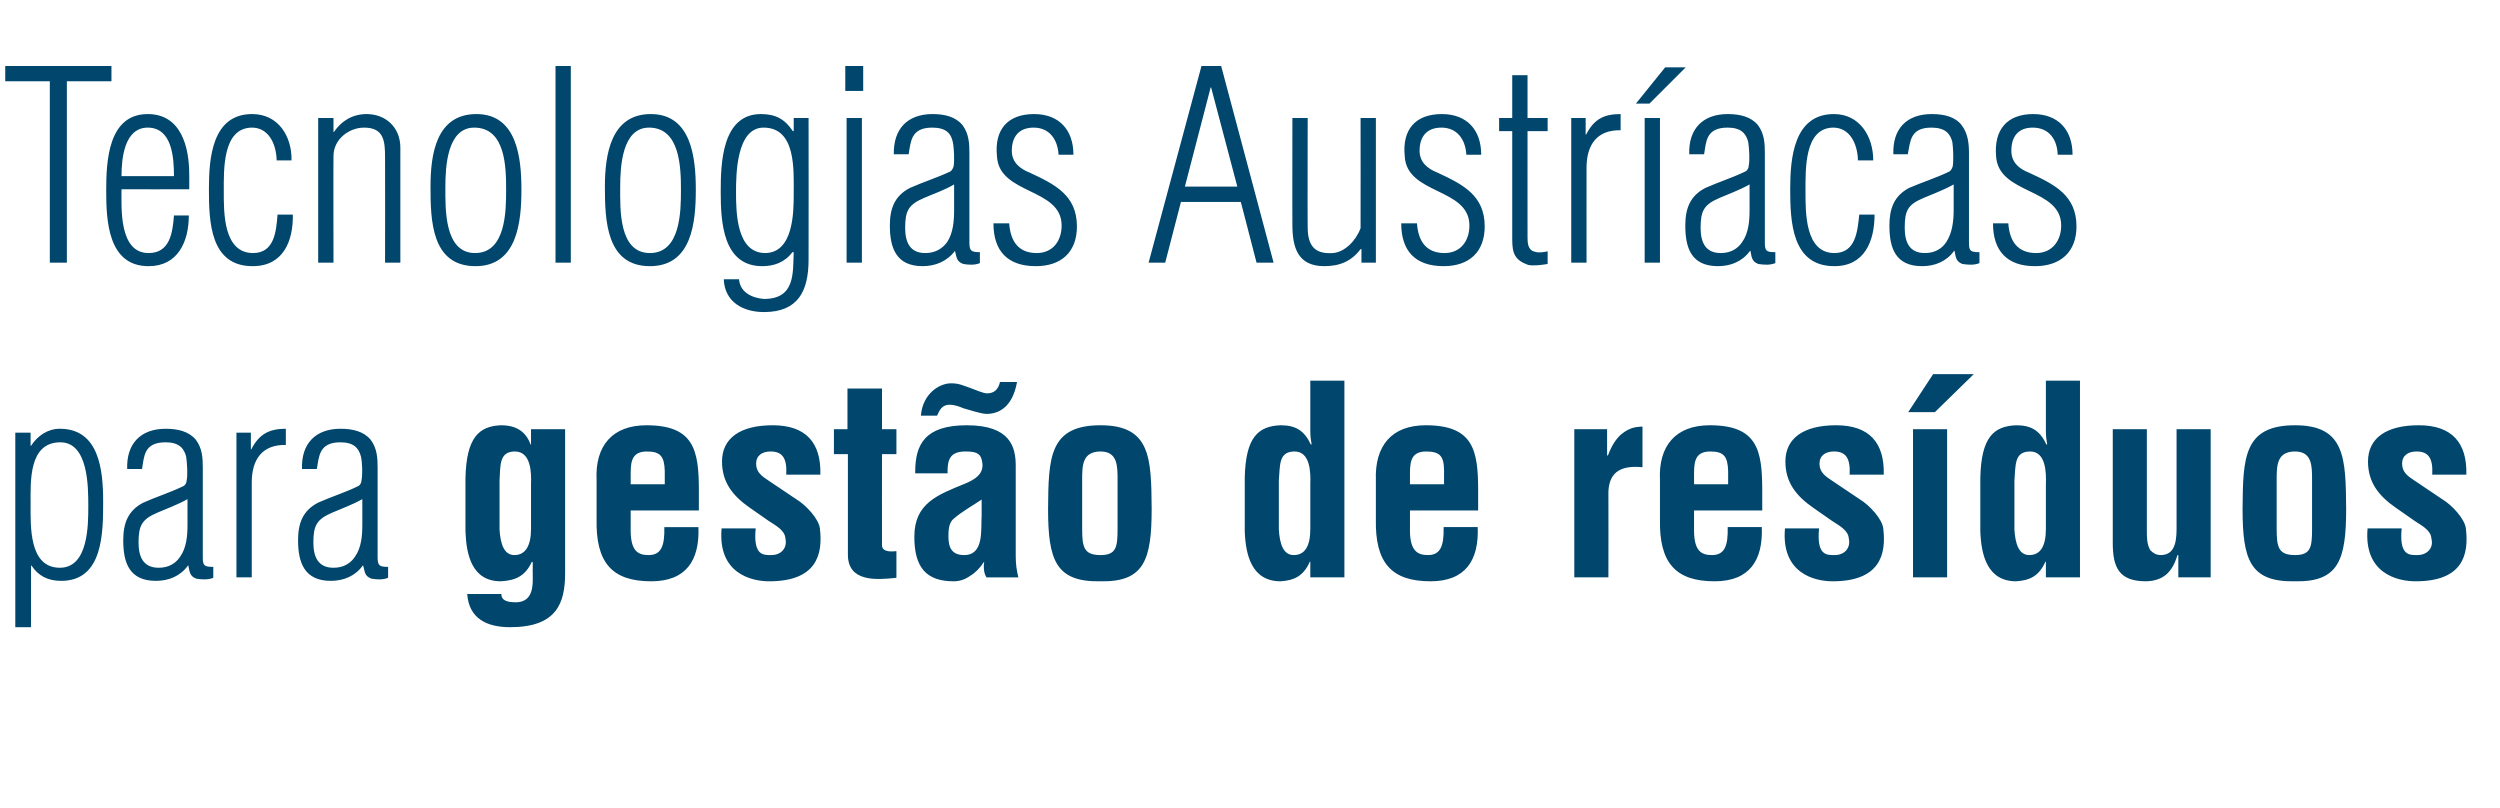
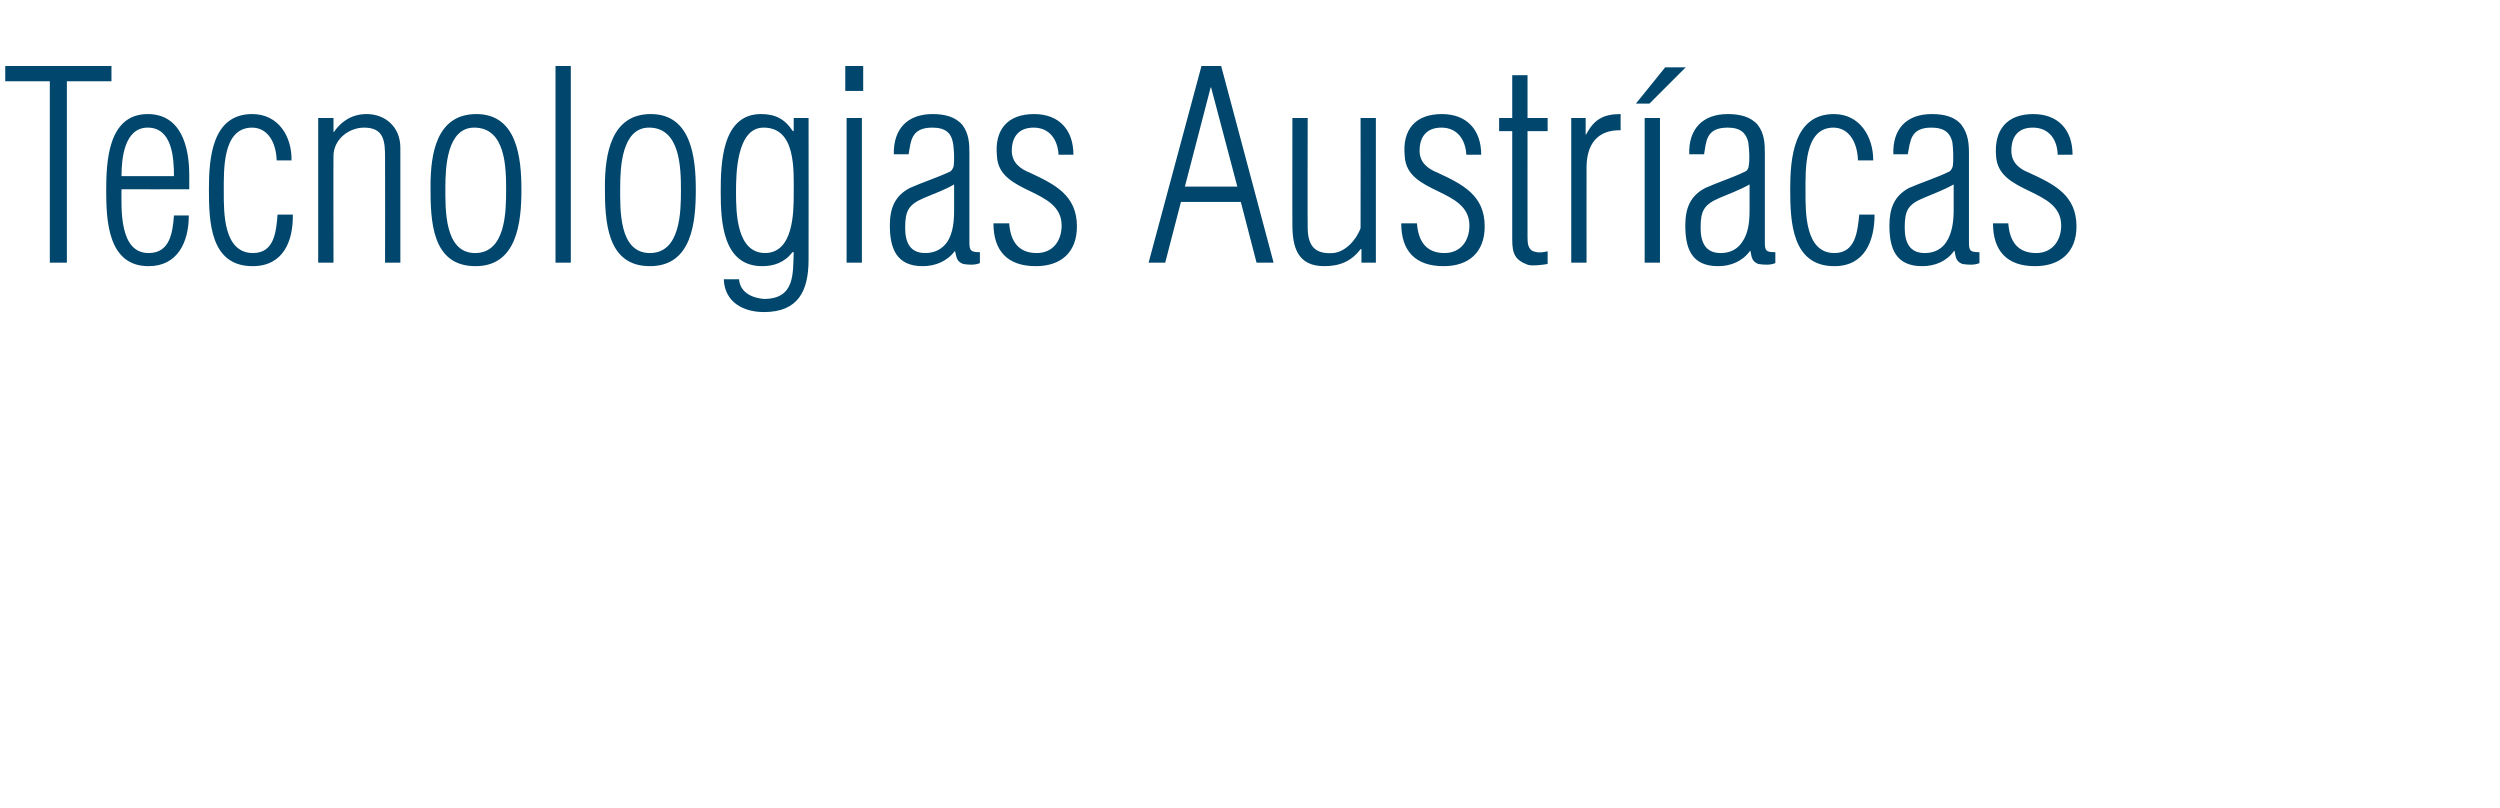
<svg xmlns="http://www.w3.org/2000/svg" version="1.1" width="572px" height="184.9px" viewBox="0 -17 572 184.9" style="top:-17px">
  <desc>Tecnologias Austr acas para gest o de res duos</desc>
  <defs />
  <g id="Polygon17876">
-     <path d="m13.7 112.9c6.5 0 6.5-9.7 6.5-14.1c0-4.5 0-14.6-6.4-14.6c-7.3 0-6.8 9.1-6.8 14.1c0 5.1-.4 14.6 6.7 14.6zm-6.6 13.6l-3.6 0l0-44.5l3.5 0l0 3c0 0 .08-.04.1 0c1.5-2.3 3.8-3.9 6.6-3.9c9 0 9.9 9.5 9.9 16.6c0 7.2 0 18.2-9.6 18.2c-3 0-5.2-1.1-6.8-3.5c0-.02-.1 0-.1 0l0 14.1zm35.8-29.3c-2.3 1.3-4.6 2.1-6.9 3.1c-3.5 1.5-4.3 2.9-4.3 6.8c0 3.2 1 5.8 4.6 5.8c2.3 0 3.9-1 4.9-2.5c1.5-2.1 1.7-4.9 1.7-7.4c0 0 0-5.8 0-5.8zm-13.8-6.9c-.2-5.8 3.1-9.2 8.8-9.2c2.8 0 5.3.6 6.9 2.5c1.5 2 1.6 4.2 1.6 6.5c0 0 0 20.4 0 20.4c0 1.9.3 2.2 2.4 2.2c0 0 0 2.5 0 2.5c-1.2.5-2.6.4-3.9.2c-1.5-.6-1.5-1.5-1.8-3c0 0-.1 0-.1 0c-1.7 2.4-4.4 3.5-7.3 3.5c-6.1 0-7.5-4.1-7.5-9.3c0-3.9 1.1-6.8 4.6-8.6c2.9-1.3 6.1-2.3 9-3.7c.6-.2.9-.9.9-1.3c.3-1.4.1-4.1-.1-5.5c-.5-2-1.7-3.3-4.7-3.3c-5 0-4.9 3.2-5.4 6.1c0 0-3.4 0-3.4 0zm28.3-4.5c0 0 .14 0 .1 0c1.8-3.5 4.1-4.7 7.9-4.7c0 0 0 3.7 0 3.7c-5.4-.1-7.8 3.3-7.8 8.6c0-.04 0 21.7 0 21.7l-3.5 0l0-33.1l3.3 0l0 3.8zm25.5 11.4c-2.3 1.3-4.6 2.1-6.9 3.1c-3.5 1.5-4.3 2.9-4.3 6.8c0 3.2 1 5.8 4.6 5.8c2.3 0 3.9-1 4.9-2.5c1.5-2.1 1.7-4.9 1.7-7.4c0 0 0-5.8 0-5.8zm-13.8-6.9c-.2-5.8 3.1-9.2 8.8-9.2c2.8 0 5.3.6 6.9 2.5c1.5 2 1.6 4.2 1.6 6.5c0 0 0 20.4 0 20.4c0 1.9.4 2.2 2.4 2.2c0 0 0 2.5 0 2.5c-1.2.5-2.6.4-3.8.2c-1.6-.6-1.5-1.5-1.9-3c0 0-.1 0-.1 0c-1.7 2.4-4.4 3.5-7.3 3.5c-6 0-7.5-4.1-7.5-9.3c0-3.9 1.1-6.8 4.6-8.6c2.9-1.3 6.1-2.3 9-3.7c.6-.2.9-.9.9-1.3c.3-1.4.2-4.1-.1-5.5c-.5-2-1.7-3.3-4.7-3.3c-4.9 0-4.9 3.2-5.4 6.1c0 0-3.4 0-3.4 0zm48.7-4c-3.6 0-3.3 3.2-3.5 6.6c0 0 0 11.3 0 11.3c.2 3.2 1 5.8 3.4 5.8c2.5 0 3.8-2.1 3.8-6c0 0 0-10.2 0-10.2c.1-2.7 0-7.5-3.7-7.5zm-3.1 32.6c0 .7.3 1.2.9 1.5c.6.3 1.4.4 2.4.4c3.3 0 3.9-2.6 3.9-5.2c-.04-.04 0-3.9 0-3.9c0 0-.16-.16-.2-.2c-1.5 3.3-3.7 4.3-7.1 4.5c-6.6 0-7.9-6-8.1-11.4c0 0 0-12.2 0-12.2c.2-9.3 3.1-11.9 8.1-12.1c3.5 0 5.7 1.4 6.8 4.4c-.02.02.1 0 .1 0l0-3.5l7.8 0c0 0 0 32.86 0 32.9c0 6.9-1.9 12.4-12.6 12.4c-5.2 0-9.4-1.9-9.8-7.6c0 0 7.8 0 7.8 0zm21.8-26c-.4-8 3.7-12.6 11.4-12.6c10.9 0 12 5.7 12 14.9c0 .02 0 4.6 0 4.6l-15.6 0c0 0 0 4.9 0 4.9c.1 4.4 1.7 5.3 4.1 5.3c2.9 0 3.7-2.1 3.6-6.4c0 0 7.8 0 7.8 0c.3 7.6-2.8 12.4-10.8 12.4c-9 0-12.7-4.3-12.5-14.2c0 0 0-8.9 0-8.9zm15.6.9c0 0 0-2.96 0-3c-.1-3.4-1-4.5-4.1-4.5c-3.9 0-3.7 3-3.7 6.1c0 0 0 1.4 0 1.4l7.8 0zm20.8 10.1c-.6 6.3 1.8 6.1 3.6 6.1c2.2 0 3.7-1.6 3.2-3.8c-.1-1.9-2.3-3-3.8-4c0 0-4.3-3-4.3-3c-3.9-2.7-6.4-5.8-6.4-10.6c0-5.3 4.1-8.3 11.6-8.3c7.6 0 11.1 4 10.9 11.3c0 0-7.8 0-7.8 0c.2-3.8-.9-5.3-3.6-5.3c-1.9 0-3.3.9-3.3 2.8c0 2 1.4 2.9 2.9 3.9c0 0 6.4 4.3 6.4 4.3c2 1.2 5.1 4.4 5.3 6.7c.7 5.9-.8 12-11.6 12c-4.1 0-11.8-1.8-10.9-12.1c0 0 7.8 0 7.8 0zm32.2 11.3c-4.6.5-11.1 1-11.1-5.3c-.02-.04 0-23 0-23l-3.2 0l0-5.7l3.1 0l0-9.3l7.9 0l0 9.3l3.3 0l0 5.7l-3.3 0c0 0-.02 21.04 0 21c.2 1.5 2.3 1.3 3.3 1.2c0 0 0 6.1 0 6.1zm20.6-.1c-.5-.8-.6-1.6-.6-2.5c0-.3 0-.7.1-1c0 0-.1 0-.1 0c-.9 1.4-2 2.5-3.2 3.2c-1.1.8-2.4 1.2-3.7 1.2c-6.3 0-9-3.2-9-10.2c0-7.7 5.4-9.6 11.5-12.1c2.7-1.1 4.1-2.3 4.1-4.3c0-.4-.1-.8-.2-1.3c-.4-1.5-1.6-1.8-3.7-1.8c-3.4 0-4.1 1.7-4.1 4.6c.04 0 0 .4 0 .4l-7.4 0c0 0 0-.28 0-.3c0-6.3 2.2-10.7 11.8-10.7c10 0 11.2 5 11.2 9.3c0 0 0 20.7 0 20.7c0 1.7.2 3.2.6 4.8c0 0-7.3 0-7.3 0zm-1.1-17.8c-1.9 1.3-4.3 2.6-6.3 4.3c-1.2.9-1.3 2.6-1.3 4.1c0 2.5.7 4.3 3.6 4.3c4.6 0 3.8-5.8 4-9.1c0 0 0-3.6 0-3.6zm8.1-26.9c-1.1 6.1-4.5 7.3-7 7.3c-1.2 0-4.2-1-5.3-1.3c-.9-.4-2.1-.8-3.1-.8c-.5 0-.9.1-1.3.3c-1 .5-1.5 2.1-1.6 2.2c0 0-3.7 0-3.7 0c.4-5 4.2-7.4 6.9-7.4c1.9 0 2.7.5 4.5 1.1c.8.3 2.9 1.2 3.7 1.2c1.7 0 2.6-.9 3-2.6c0 0 3.9 0 3.9 0zm14.9 33.6c0 4.2.4 6 4.2 6c3.6 0 3.9-1.8 3.9-6c0 0 0-11.2 0-11.2c0-3.2 0-6.5-3.9-6.5c-4.2 0-4.2 3.3-4.2 6.5c0 0 0 11.2 0 11.2zm-7.8-4.6c.1-11.6.2-19.1 12-19.1c11.5 0 11.6 7.5 11.7 19.1c0 11.7-1.7 16.8-11.7 16.6c-10.3.2-12-4.9-12-16.6zm60-5.6c.1-2.7 0-7.5-3.6-7.5c-3.7 0-3.3 3.2-3.6 6.6c0 0 0 11.3 0 11.3c.2 3.2 1 5.8 3.4 5.8c2.6 0 3.8-2.1 3.8-6c0 0 0-10.2 0-10.2zm0 17.7c0 0-.1-.02-.1 0c-1.5 3.4-3.7 4.3-6.7 4.5c-6.6 0-8-6-8.2-11.4c0 0 0-12.3 0-12.3c.2-9.3 3.1-11.8 8.2-12c3.3 0 5.4 1.1 6.9 4.4c0 0 .2 0 .2 0c-.2-1.1-.3-2-.3-3c.02-.04 0-11.6 0-11.6l7.8 0l0 45l-7.8 0l0-3.6zm15-18.6c-.3-8 3.7-12.6 11.4-12.6c10.9 0 12 5.7 12 14.9c.02.02 0 4.6 0 4.6l-15.6 0c0 0 .02 4.9 0 4.9c.1 4.4 1.8 5.3 4.1 5.3c2.9 0 3.7-2.1 3.6-6.4c0 0 7.8 0 7.8 0c.3 7.6-2.8 12.4-10.8 12.4c-9 0-12.7-4.3-12.5-14.2c0 0 0-8.9 0-8.9zm15.6.9c0 0 .02-2.96 0-3c0-3.4-.9-4.5-4.1-4.5c-3.9 0-3.7 3-3.7 6.1c.02 0 0 1.4 0 1.4l7.8 0zm37.3-6.6c0 0 .16.04.2 0c.9-2.4 1.9-3.8 3-4.8c2.2-1.8 3.7-1.7 4.9-1.8c0 0 0 9.3 0 9.3c-4.3-.4-7.6.6-7.8 5.6c.04.02 0 19.6 0 19.6l-7.8 0l0-33.9l7.5 0l0 6zm12.1 5.7c-.4-8 3.7-12.6 11.4-12.6c10.9 0 12 5.7 12 14.9c0 .02 0 4.6 0 4.6l-15.6 0c0 0 0 4.9 0 4.9c.1 4.4 1.7 5.3 4.1 5.3c2.9 0 3.7-2.1 3.6-6.4c0 0 7.8 0 7.8 0c.3 7.6-2.8 12.4-10.8 12.4c-9 0-12.7-4.3-12.5-14.2c0 0 0-8.9 0-8.9zm15.6.9c0 0 0-2.96 0-3c-.1-3.4-1-4.5-4.1-4.5c-3.9 0-3.7 3-3.7 6.1c0 0 0 1.4 0 1.4l7.8 0zm20.8 10.1c-.6 6.3 1.8 6.1 3.6 6.1c2.2 0 3.7-1.6 3.2-3.8c-.1-1.9-2.3-3-3.8-4c0 0-4.3-3-4.3-3c-3.9-2.7-6.4-5.8-6.4-10.6c0-5.3 4.1-8.3 11.6-8.3c7.6 0 11.1 4 10.9 11.3c0 0-7.8 0-7.8 0c.2-3.8-.9-5.3-3.6-5.3c-1.9 0-3.3.9-3.3 2.8c0 2 1.4 2.9 2.9 3.9c0 0 6.4 4.3 6.4 4.3c2 1.2 5.1 4.4 5.3 6.7c.7 5.9-.8 12-11.6 12c-4.1 0-11.8-1.8-10.9-12.1c0 0 7.8 0 7.8 0zm21.5 11.2l0-33.9l7.8 0l0 33.9l-7.8 0zm4.6-46.5l9.3 0l-8.9 8.7l-6.1 0l5.7-8.7zm25.8 25.2c.1-2.7 0-7.5-3.6-7.5c-3.7 0-3.3 3.2-3.6 6.6c0 0 0 11.3 0 11.3c.2 3.2 1 5.8 3.4 5.8c2.6 0 3.8-2.1 3.8-6c0 0 0-10.2 0-10.2zm0 17.7c0 0-.11-.02-.1 0c-1.5 3.4-3.7 4.3-6.7 4.5c-6.6 0-8-6-8.2-11.4c0 0 0-12.3 0-12.3c.2-9.3 3.1-11.8 8.2-12c3.3 0 5.4 1.1 6.9 4.4c0 0 .2 0 .2 0c-.2-1.1-.3-2-.3-3c.01-.04 0-11.6 0-11.6l7.8 0l0 45l-7.8 0l0-3.6zm30.3-1.5c0 0-.17.04-.2 0c-1.2 4.1-3.4 5.9-7.2 6c-6.2 0-7.6-3.2-7.6-8.8c.02-.04 0-26 0-26l7.8 0c0 0 .01 23.2 0 23.2c0 1.5 0 3.2.8 4.5c.7.7 1.4 1.1 2.4 1.1c3.7 0 3.6-4.2 3.6-6.8c-.01 0 0-22 0-22l7.8 0l0 33.9l-7.4 0l0-5.1zm22.5-6c0 4.2.4 6 4.2 6c3.6 0 3.9-1.8 3.9-6c0 0 0-11.2 0-11.2c0-3.2 0-6.5-3.9-6.5c-4.2 0-4.2 3.3-4.2 6.5c0 0 0 11.2 0 11.2zm-7.8-4.6c.1-11.6.2-19.1 12-19.1c11.5 0 11.6 7.5 11.7 19.1c0 11.7-1.7 16.8-11.7 16.6c-10.3.2-12-4.9-12-16.6zm36.4 4.5c-.6 6.3 1.8 6.1 3.6 6.1c2.2 0 3.8-1.6 3.2-3.8c-.1-1.9-2.3-3-3.8-4c0 0-4.3-3-4.3-3c-3.9-2.7-6.4-5.8-6.4-10.6c0-5.3 4.1-8.3 11.6-8.3c7.6 0 11.1 4 10.9 11.3c0 0-7.8 0-7.8 0c.2-3.8-.9-5.3-3.6-5.3c-1.9 0-3.3.9-3.3 2.8c0 2 1.4 2.9 2.9 3.9c0 0 6.4 4.3 6.4 4.3c2 1.2 5.1 4.4 5.3 6.7c.7 5.9-.7 12-11.5 12c-4.2 0-11.9-1.8-11-12.1c0 0 7.8 0 7.8 0z" stroke="none" fill="#00466d" />
-   </g>
+     </g>
  <g id="Polygon17875">
    <path d="m1.2 1.6l0-3.5l24.3 0l0 3.5l-10.2 0l0 41.5l-3.9 0l0-41.5l-10.2 0zm42.1 24.7c0 0-15.52.04-15.5 0c0 4.3-.6 14.6 6.2 14.6c4.9 0 5.5-4.7 5.8-8.6c0 0 3.4 0 3.4 0c0 6-2.5 11.6-9.2 11.6c-9.3 0-9.7-10.4-9.7-17.3c0-6.6.4-17.5 9.5-17.5c7.7 0 9.5 7.6 9.5 13.9c.02-.02 0 3.3 0 3.3zm-3.5-3c0-4.2-.4-11.1-6-11.1c-5.4 0-6 7.2-6 11.1c0 0 12 0 12 0zm27.2 8.8c.1 6.1-2.2 11.8-9.2 11.8c-9.7 0-10-10.1-10-17.6c0-7.1.7-17.2 9.9-17.2c6 0 9.1 5.1 9 10.6c0 0-3.4 0-3.4 0c-.1-4-2-7.6-5.8-7.5c-6.6.2-6.3 9.6-6.3 14.7c0 4.7-.1 14 6.7 14c4.9 0 5.3-5 5.6-8.8c0 0 3.5 0 3.5 0zm9.3 11l-3.5 0l0-33.1l3.5 0l0 3.2c0 0 .08 0 .1 0c1.7-2.5 4.2-4.1 7.5-4.1c4.2 0 7.7 2.9 7.7 7.7c.02 0 0 26.3 0 26.3l-3.5 0c0 0 .04-24.08 0-24.1c0-3.8-.3-6.8-4.8-6.8c-3.5 0-7 2.7-7 6.5c-.04-.04 0 24.4 0 24.4zm22.2-17.4c0-7.4 1.3-16.6 10.5-16.6c9.3 0 10.3 10 10.3 17.3c0 7.5-1 17.5-10.5 17.5c-10.1 0-10.3-10.5-10.3-18.2zm17.3.8c0-5.2-.1-14.3-7.3-14.3c-6.2 0-6.6 9-6.6 13.6c0 4.9-.3 15.1 6.8 15.1c7 0 7.1-9.5 7.1-14.4zm11.3 16.6l0-45l3.5 0l0 45l-3.5 0zm11.3-17.4c0-7.4 1.4-16.6 10.5-16.6c9.3 0 10.3 10 10.3 17.3c0 7.5-.9 17.5-10.5 17.5c-10 0-10.3-10.5-10.3-18.2zm17.4.8c0-5.2-.2-14.3-7.3-14.3c-6.2 0-6.6 9-6.6 13.6c0 4.9-.4 15.1 6.8 15.1c7 0 7.1-9.5 7.1-14.4zm12.6.4c0 4.7.1 14 6.7 14c6.4-.1 6.5-9.2 6.5-13.5c0-5.4.6-15.2-6.9-15.2c-6.2 0-6.3 10.7-6.3 14.7zm13.2-16.9l3.4 0c0 0 .04 32.36 0 32.4c0 7.2-2.4 12-10.2 12c-4.8 0-9-2.3-9.2-7.5c0 0 3.5 0 3.5 0c.2 3 3 4.3 5.7 4.5c7.2 0 6.6-6 6.8-10.7c0 0-.3 0-.3 0c-1.8 2.4-4.3 3.2-6.9 3.2c-9 0-9.5-10.1-9.5-17c0-6.3.2-17.8 9.2-17.8c3.4 0 5.5 1.2 7.3 3.9c.04-.04.2 0 .2 0l0-3zm12.1 33.1l0-33.1l3.5 0l0 33.1l-3.5 0zm-.3-39.3l0-5.7l4.1 0l0 5.7l-4.1 0zm24.9 21.4c-2.2 1.3-4.6 2.1-6.9 3.1c-3.5 1.5-4.3 2.9-4.3 6.8c0 3.2 1 5.8 4.6 5.8c2.3 0 3.9-1 5-2.5c1.4-2.1 1.6-4.9 1.6-7.4c0 0 0-5.8 0-5.8zm-13.8-6.9c-.1-5.8 3.1-9.2 8.9-9.2c2.7 0 5.2.6 6.8 2.5c1.5 2 1.6 4.2 1.6 6.5c0 0 0 20.4 0 20.4c0 1.9.4 2.2 2.4 2.2c0 0 0 2.5 0 2.5c-1.2.5-2.6.4-3.8.2c-1.6-.6-1.5-1.5-1.9-3c0 0 0 0 0 0c-1.8 2.4-4.5 3.5-7.4 3.5c-6 0-7.5-4.1-7.5-9.3c0-3.9 1.1-6.8 4.6-8.6c2.9-1.3 6.1-2.3 9.1-3.7c.5-.2.8-.9.9-1.3c.2-1.4.1-4.1-.2-5.5c-.4-2-1.6-3.3-4.7-3.3c-4.9 0-4.9 3.2-5.4 6.1c0 0-3.4 0-3.4 0zm32.1-9.2c5.7 0 9 3.6 9 9.3c0 0-3.4 0-3.4 0c-.2-3.5-2.1-6.2-5.7-6.2c-3.3 0-5 2-5 5.3c0 2.6 1.8 4.1 4.1 5c5.8 2.7 10.8 5.2 10.8 12.3c0 5.9-3.6 9.1-9.4 9.1c-6.5 0-9.7-3.5-9.7-9.8c0 0 3.6 0 3.6 0c.3 4.1 2.1 6.8 6.3 6.8c3.7 0 5.7-2.8 5.7-6.3c0-8.7-14.4-7-14.8-15.9c-.6-6 2.4-9.6 8.5-9.6zm46.5 16.6l-6-22.7l-.1 0l-5.9 22.7l12 0zm-3.7-27.6l12 45l-3.9 0l-3.6-13.9l-13.7 0l-3.6 13.9l-3.8 0l12.1-45l4.5 0zm31.9 11.9l3.5 0l0 33.1l-3.3 0l0-3.1c0 0-.17.02-.2 0c-2.1 2.8-4.8 3.9-8.3 3.9c-6.1 0-7.3-4.3-7.3-9.5c-.03.04 0-24.4 0-24.4l3.5 0c0 0-.05 25.04 0 25c0 4.2 1.6 6.2 5.8 5.9c2.7-.2 5.3-2.9 6.3-5.7c.03-.04 0-25.2 0-25.2zm18.6-.9c5.7 0 9 3.6 9 9.3c0 0-3.4 0-3.4 0c-.2-3.5-2.1-6.2-5.7-6.2c-3.3 0-5 2-5 5.3c0 2.6 1.8 4.1 4.1 5c5.8 2.7 10.8 5.2 10.8 12.3c0 5.9-3.6 9.1-9.4 9.1c-6.5 0-9.7-3.5-9.7-9.8c0 0 3.6 0 3.6 0c.3 4.1 2.1 6.8 6.3 6.8c3.7 0 5.7-2.8 5.7-6.3c0-8.7-14.4-7-14.8-15.9c-.6-6 2.4-9.6 8.5-9.6zm24.2 34.3c-1.2.2-3.3.5-4.5.2c-3-1.1-3.6-2.6-3.6-5.8c.01 0 0-24.8 0-24.8l-3 0l0-3l3 0l0-9.8l3.5 0l0 9.8l4.6 0l0 3l-4.6 0c0 0-.01 24.44 0 24.4c0 1.2.1 2.9 1.7 3.2c.9.3 2 .1 2.9-.1c0 0 0 2.9 0 2.9zm8.7-29.6c0 0 .13 0 .1 0c1.8-3.5 4-4.7 7.9-4.7c0 0 0 3.7 0 3.7c-5.4-.1-7.8 3.3-7.8 8.6c-.01-.04 0 21.7 0 21.7l-3.5 0l0-33.1l3.3 0l0 3.8zm13.5 29.3l0-33.1l3.5 0l0 33.1l-3.5 0zm-2-36.4l6.7-8.3l4.7 0l-8.3 8.3l-3.1 0zm26 18.5c-2.3 1.3-4.6 2.1-6.9 3.1c-3.5 1.5-4.3 2.9-4.3 6.8c0 3.2 1 5.8 4.6 5.8c2.3 0 3.9-1 4.9-2.5c1.5-2.1 1.7-4.9 1.7-7.4c0 0 0-5.8 0-5.8zm-13.8-6.9c-.2-5.8 3.1-9.2 8.8-9.2c2.8 0 5.3.6 6.9 2.5c1.5 2 1.6 4.2 1.6 6.5c0 0 0 20.4 0 20.4c0 1.9.3 2.2 2.4 2.2c0 0 0 2.5 0 2.5c-1.2.5-2.6.4-3.9.2c-1.5-.6-1.5-1.5-1.8-3c0 0-.1 0-.1 0c-1.7 2.4-4.4 3.5-7.3 3.5c-6.1 0-7.5-4.1-7.5-9.3c0-3.9 1.1-6.8 4.6-8.6c2.9-1.3 6.1-2.3 9-3.7c.6-.2.9-.9.9-1.3c.3-1.4.1-4.1-.1-5.5c-.5-2-1.7-3.3-4.7-3.3c-5 0-4.9 3.2-5.4 6.1c0 0-3.4 0-3.4 0zm42.4 13.8c0 6.1-2.3 11.8-9.2 11.8c-9.7 0-10.1-10.1-10.1-17.6c0-7.1.8-17.2 10-17.2c5.9 0 9 5.1 9 10.6c0 0-3.5 0-3.5 0c-.1-4-2-7.6-5.8-7.5c-6.5.2-6.2 9.6-6.2 14.7c0 4.7-.1 14 6.6 14c4.9 0 5.3-5 5.7-8.8c0 0 3.5 0 3.5 0zm18.1-6.9c-2.3 1.3-4.6 2.1-6.9 3.1c-3.6 1.5-4.3 2.9-4.3 6.8c0 3.2 1 5.8 4.6 5.8c2.3 0 3.9-1 4.9-2.5c1.4-2.1 1.7-4.9 1.7-7.4c0 0 0-5.8 0-5.8zm-13.8-6.9c-.2-5.8 3-9.2 8.8-9.2c2.8 0 5.3.6 6.8 2.5c1.5 2 1.7 4.2 1.7 6.5c0 0 0 20.4 0 20.4c0 1.9.3 2.2 2.4 2.2c0 0 0 2.5 0 2.5c-1.2.5-2.6.4-3.9.2c-1.5-.6-1.5-1.5-1.8-3c0 0-.1 0-.1 0c-1.7 2.4-4.4 3.5-7.3 3.5c-6.1 0-7.5-4.1-7.5-9.3c0-3.9 1.1-6.8 4.5-8.6c3-1.3 6.2-2.3 9.1-3.7c.5-.2.8-.9.9-1.3c.2-1.4.1-4.1-.1-5.5c-.5-2-1.7-3.3-4.8-3.3c-4.9 0-4.8 3.2-5.4 6.1c0 0-3.3 0-3.3 0zm32-9.2c5.7 0 9 3.6 9 9.3c0 0-3.4 0-3.4 0c-.1-3.5-2-6.2-5.7-6.2c-3.3 0-4.9 2-4.9 5.3c0 2.6 1.7 4.1 4 5c5.9 2.7 10.9 5.2 10.9 12.3c0 5.9-3.7 9.1-9.5 9.1c-6.4 0-9.6-3.5-9.6-9.8c0 0 3.5 0 3.5 0c.3 4.1 2.1 6.8 6.4 6.8c3.6 0 5.7-2.8 5.7-6.3c0-8.7-14.4-7-14.9-15.9c-.5-6 2.5-9.6 8.5-9.6z" stroke="none" fill="#00466d" />
  </g>
</svg>